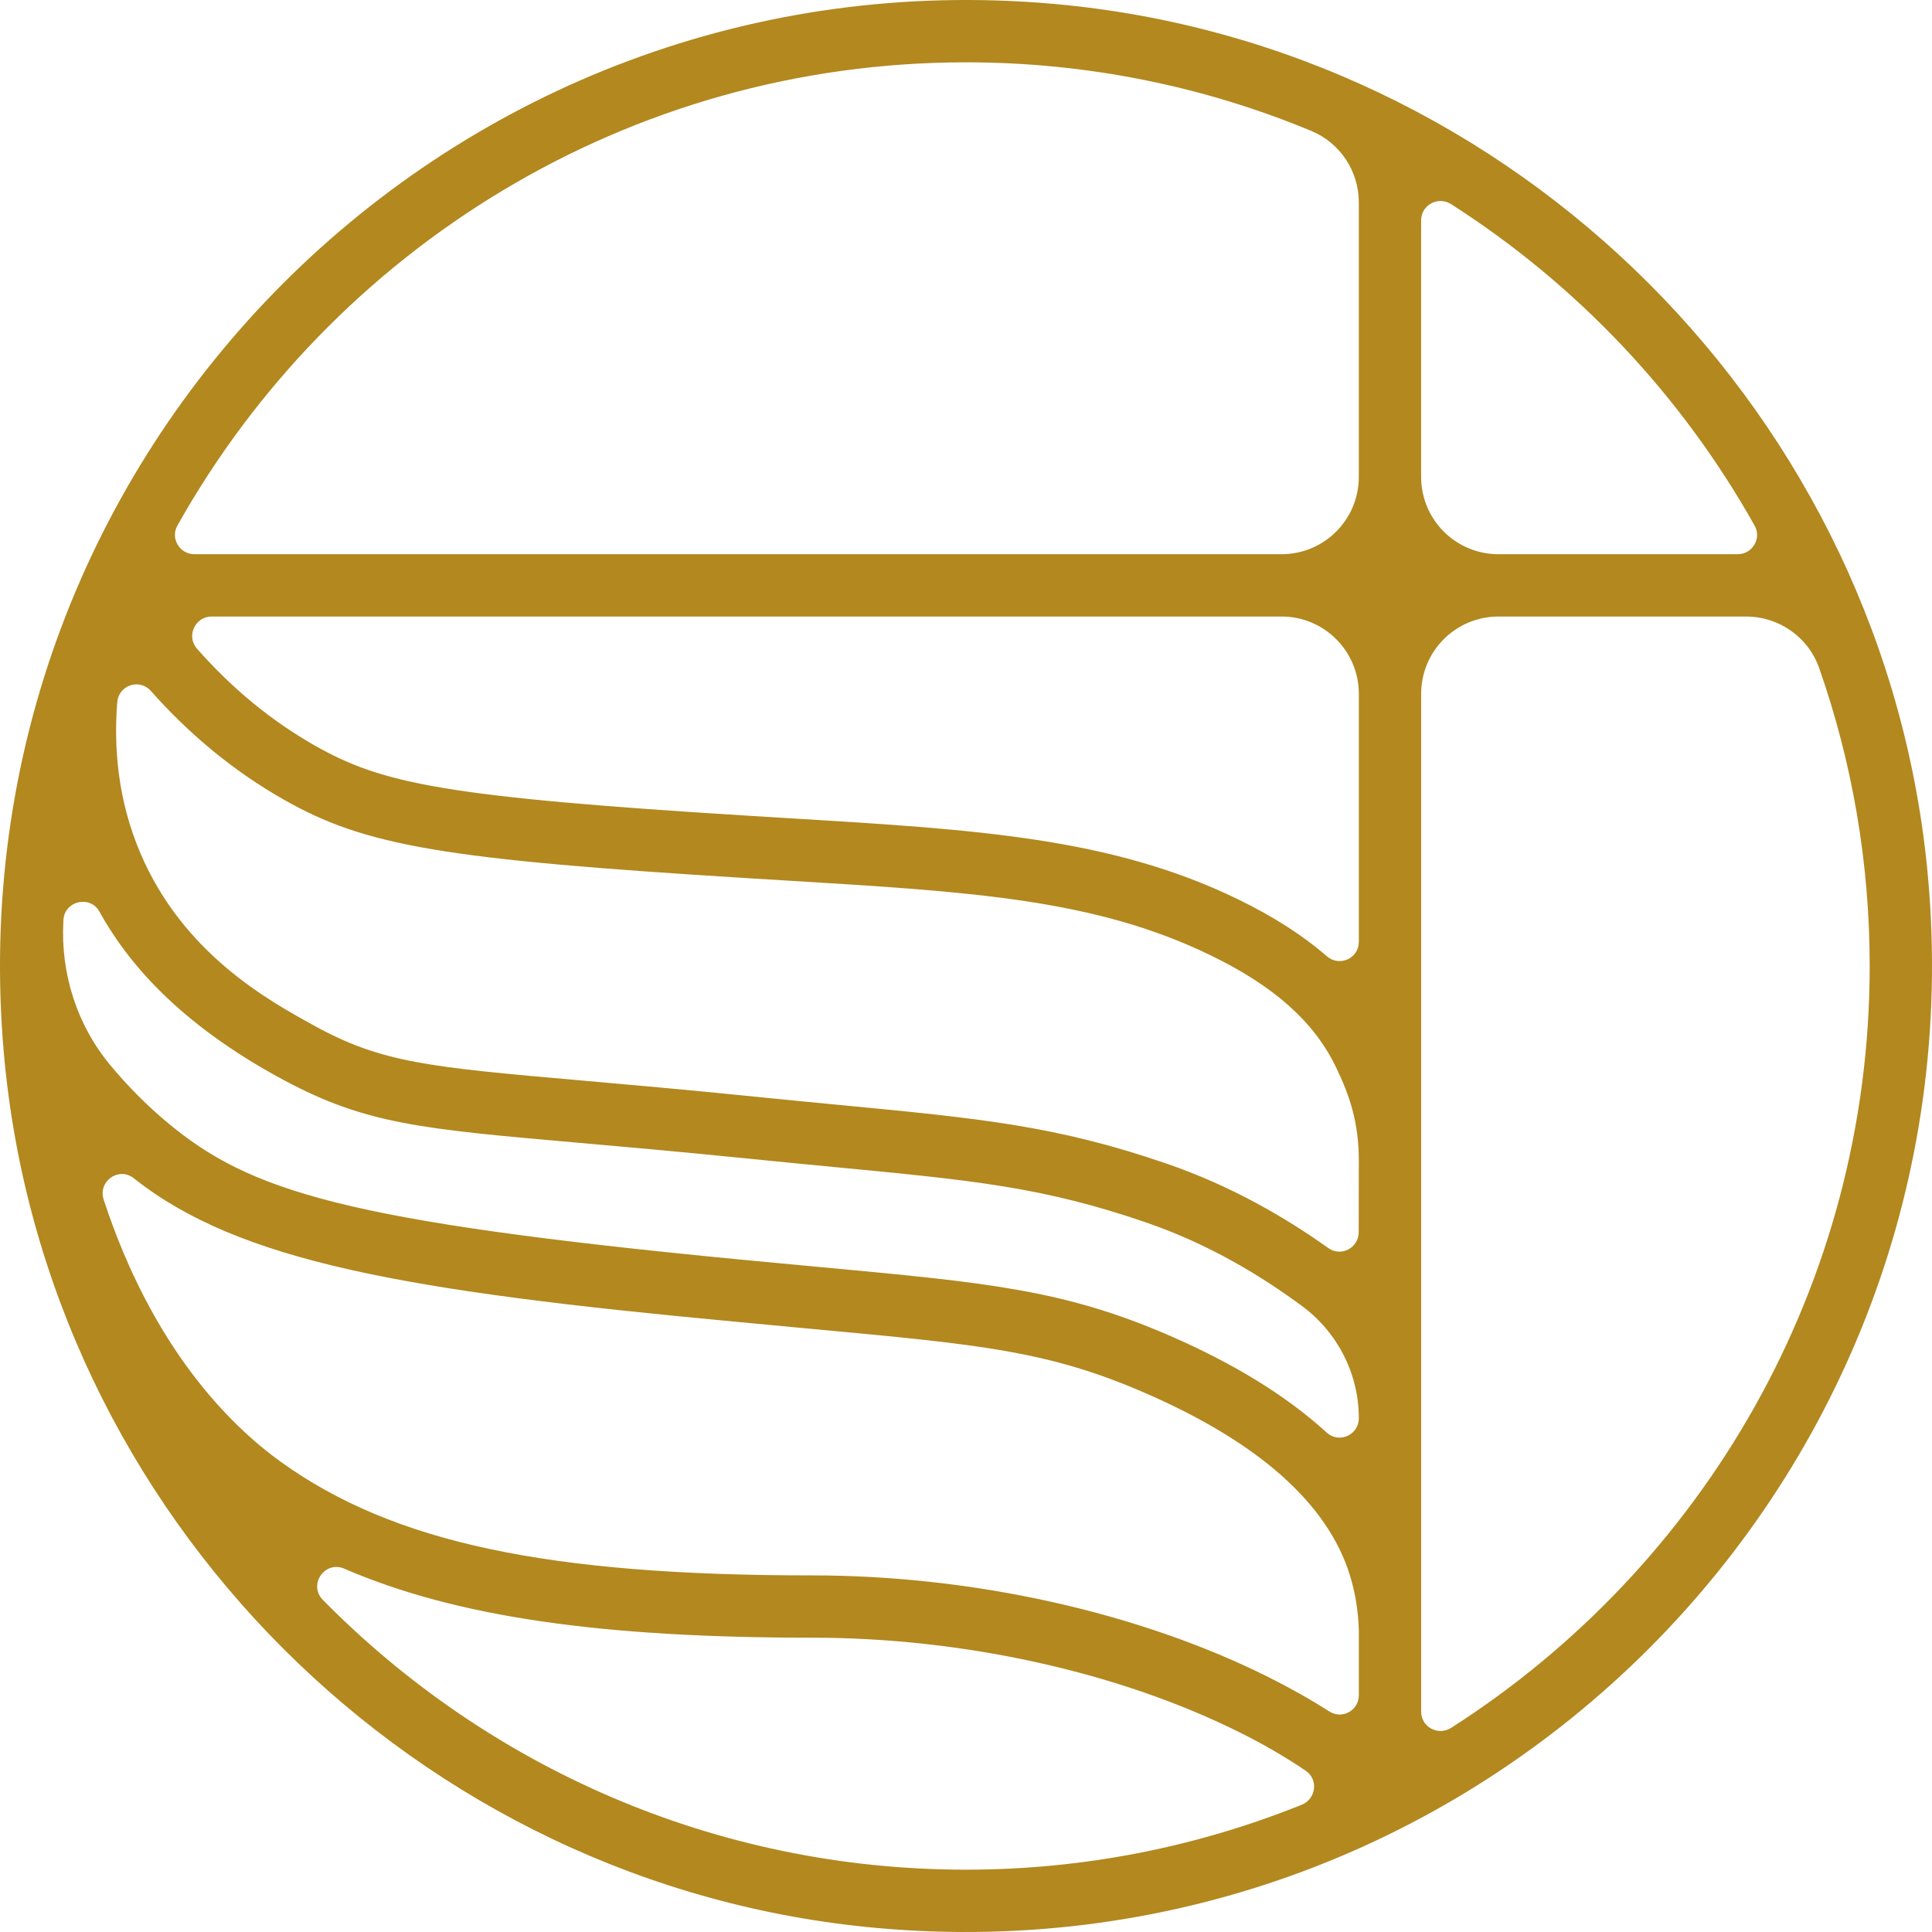
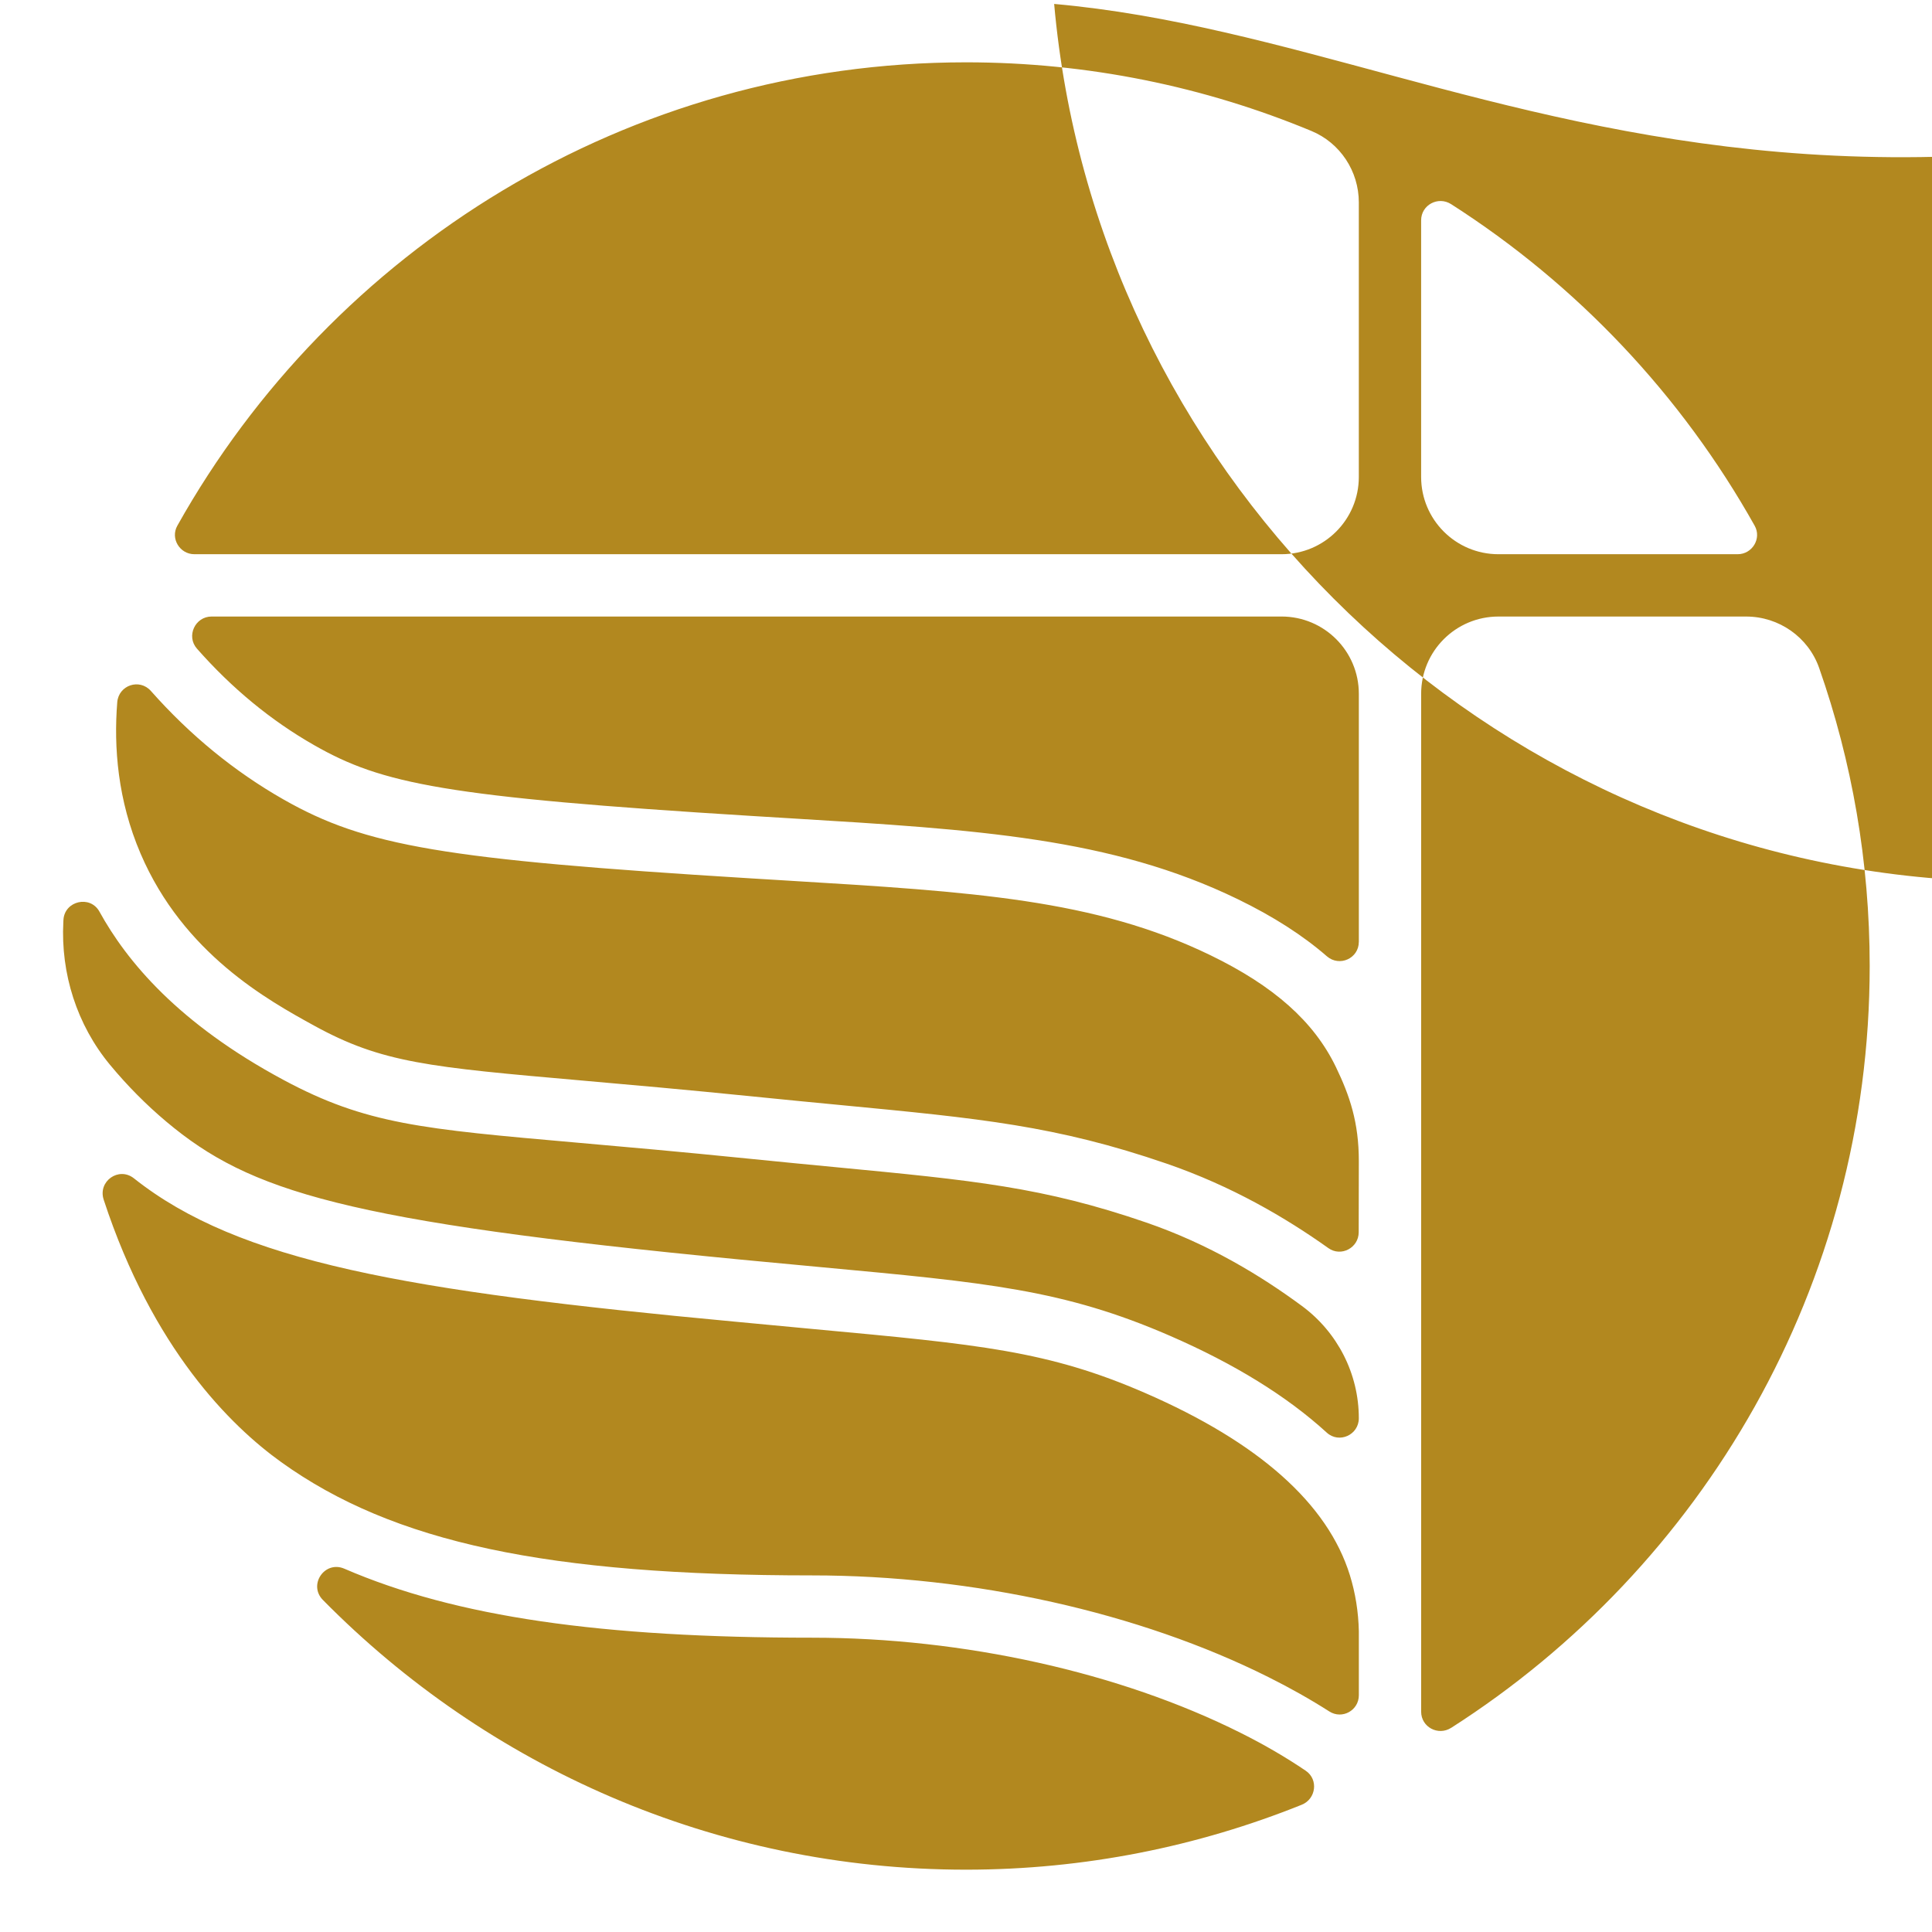
<svg xmlns="http://www.w3.org/2000/svg" id="Layer_1" data-name="Layer 1" viewBox="0 0 1080 1080">
  <defs>
    <style>
      .cls-1 {
        fill: #b2881f;
        stroke-width: 0px;
      }
    </style>
  </defs>
-   <path class="cls-1" d="M589.28,2.2C252.87-27.78-27.78,252.87,2.2,589.28c22.98,257.88,230.65,465.54,488.52,488.52,336.41,29.98,617.06-250.67,587.08-587.08C1054.82,232.85,847.15,25.18,589.28,2.2ZM971.37,309.81h-133.75c-23.86,0-43.2-19.34-43.2-43.2V123.16c0-8.6,9.51-13.67,16.76-9.04,70.32,44.94,128.79,106.78,169.7,179.78,3.99,7.12-1.35,15.91-9.51,15.91ZM540,34.84c68.36,0,133.58,13.66,193.1,38.38,16.09,6.68,26.49,22.51,26.49,39.93v153.46c0,23.86-19.34,43.2-43.2,43.2H108.66c-8.17,0-13.53-8.81-9.53-15.94C185.65,139.48,350.79,34.84,540,34.84ZM35.46,514.29c.57-10.72,14.95-14.08,20.13-4.68,15.24,27.63,43.9,62.45,103.08,94.18,45.88,24.6,77.05,27.33,164.13,34.98,25.44,2.24,57.11,5.02,95.22,8.88,17.96,1.82,34.17,3.38,49.01,4.8,77.26,7.4,116.04,11.12,173.67,30.93,35.35,12.15,64.45,29.97,87.03,46.62,19.99,14.74,31.86,37.97,31.86,62.81h0c0,9.33-11.03,14.33-17.92,8.04-22.24-20.32-51.51-38.42-87.7-54.15-59.3-25.77-101.99-29.73-195.53-38.4-13.65-1.27-28.43-2.64-44.56-4.19-221.37-21.36-274.26-37.96-320.8-77.01-11.38-9.55-21.92-20.2-31.58-31.85-18.5-22.33-27.62-51.01-26.09-79.96l.05-1ZM65.54,392.57c.77-9.56,12.45-13.5,18.81-6.32,21.89,24.73,46.68,45.02,74.1,60.64,45.88,26.13,89.66,33.54,260.26,44.06l21.37,1.3c103.6,6.27,172.04,10.41,236.61,41.75,35.55,17.26,57.81,37.09,70.06,62.41,7.73,16,12.88,31.09,12.84,52.74l-.07,39.7c-.01,8.7-9.85,13.91-16.94,8.86-23.86-16.99-54.06-34.73-90.55-47.27-61.53-21.15-104.2-25.24-181.67-32.66-14.78-1.42-30.92-2.96-48.82-4.78-38.34-3.89-70.14-6.68-95.68-8.93-86.31-7.58-112.35-9.87-150.39-30.8-25.49-14.03-72.94-40.14-96.9-96.11-12.76-29.81-15.05-59.43-13.03-84.59ZM57.96,670.62c-3.37-10.27,8.43-18.64,16.91-11.92,58.75,46.61,151.8,62.95,335.66,80.09,16.19,1.51,31,2.94,44.7,4.21,92.42,8.57,130.67,12.11,184.86,35.67,63.58,27.63,102.1,61.9,114.49,101.84,3.1,10.01,4.79,20.57,5.02,31.42v35.7c0,8.51-9.31,13.67-16.49,9.09-10.52-6.72-21.87-13.12-34.04-19.2-72.16-36.13-165.11-56.86-255.03-56.86-148.16,0-234.16-18.34-296.84-63.32-28.3-20.31-71.88-63.31-99.24-146.7ZM759.59,526.49c0,9.3-10.85,14.17-17.87,8.07-13.54-11.76-29.99-22.29-49.81-31.92-70.79-34.36-145.84-38.9-249.72-45.18l-21.33-1.3c-172.5-10.64-207.28-17.99-245.16-39.56-24.23-13.8-46.15-31.9-65.61-54.01-6.12-6.95-1.06-17.94,8.2-17.95h598.11c23.86,0,43.2,19.34,43.2,43.2v138.65ZM180.51,894.4c-8.38-8.51,1.02-22.23,11.98-17.49,62.48,27.01,143.7,38.57,261.55,38.57,84.68,0,171.94,19.38,239.44,53.18,13.37,6.68,25.5,13.78,36.46,21.21,7.17,4.87,5.76,15.77-2.28,19-58.05,23.34-121.35,36.29-187.66,36.29-140.57,0-267.85-57.77-359.49-150.76ZM811.2,965.87c-7.26,4.64-16.77-.41-16.77-9.02V387.85c0-23.86,19.34-43.2,43.2-43.2h138.47c18.31,0,34.76,11.48,40.82,28.76,18.29,52.18,28.25,108.24,28.25,166.6,0,178.79-93.43,336.08-233.96,425.87Z" />
+   <path class="cls-1" d="M589.28,2.2c22.98,257.88,230.65,465.54,488.52,488.52,336.41,29.98,617.06-250.67,587.08-587.08C1054.82,232.85,847.15,25.18,589.28,2.2ZM971.37,309.81h-133.75c-23.86,0-43.2-19.34-43.2-43.2V123.16c0-8.6,9.51-13.67,16.76-9.04,70.32,44.94,128.79,106.78,169.7,179.78,3.99,7.12-1.35,15.91-9.51,15.91ZM540,34.84c68.36,0,133.58,13.66,193.1,38.38,16.09,6.68,26.49,22.51,26.49,39.93v153.46c0,23.86-19.34,43.2-43.2,43.2H108.66c-8.17,0-13.53-8.81-9.53-15.94C185.65,139.48,350.79,34.84,540,34.84ZM35.46,514.29c.57-10.72,14.95-14.08,20.13-4.68,15.24,27.63,43.9,62.45,103.08,94.18,45.88,24.6,77.05,27.33,164.13,34.98,25.44,2.24,57.11,5.02,95.22,8.88,17.96,1.82,34.17,3.38,49.01,4.8,77.26,7.4,116.04,11.12,173.67,30.93,35.35,12.15,64.45,29.97,87.03,46.62,19.99,14.74,31.86,37.97,31.86,62.81h0c0,9.33-11.03,14.33-17.92,8.04-22.24-20.32-51.51-38.42-87.7-54.15-59.3-25.77-101.99-29.73-195.53-38.4-13.65-1.27-28.43-2.64-44.56-4.19-221.37-21.36-274.26-37.96-320.8-77.01-11.38-9.55-21.92-20.2-31.58-31.85-18.5-22.33-27.62-51.01-26.09-79.96l.05-1ZM65.54,392.57c.77-9.56,12.45-13.5,18.81-6.32,21.89,24.73,46.68,45.02,74.1,60.64,45.88,26.13,89.66,33.54,260.26,44.06l21.37,1.3c103.6,6.27,172.04,10.41,236.61,41.75,35.55,17.26,57.81,37.09,70.06,62.41,7.73,16,12.88,31.09,12.84,52.74l-.07,39.7c-.01,8.7-9.85,13.91-16.94,8.86-23.86-16.99-54.06-34.73-90.55-47.27-61.53-21.15-104.2-25.24-181.67-32.66-14.78-1.42-30.92-2.96-48.82-4.78-38.34-3.89-70.14-6.68-95.68-8.93-86.31-7.58-112.35-9.87-150.39-30.8-25.49-14.03-72.94-40.14-96.9-96.11-12.76-29.81-15.05-59.43-13.03-84.59ZM57.96,670.62c-3.37-10.27,8.43-18.64,16.91-11.92,58.75,46.61,151.8,62.95,335.66,80.09,16.19,1.51,31,2.94,44.7,4.21,92.42,8.57,130.67,12.11,184.86,35.67,63.58,27.63,102.1,61.9,114.49,101.84,3.1,10.01,4.79,20.57,5.02,31.42v35.7c0,8.51-9.31,13.67-16.49,9.09-10.52-6.72-21.87-13.12-34.04-19.2-72.16-36.13-165.11-56.86-255.03-56.86-148.16,0-234.16-18.34-296.84-63.32-28.3-20.31-71.88-63.31-99.24-146.7ZM759.59,526.49c0,9.3-10.85,14.17-17.87,8.07-13.54-11.76-29.99-22.29-49.81-31.92-70.79-34.36-145.84-38.9-249.72-45.18l-21.33-1.3c-172.5-10.64-207.28-17.99-245.16-39.56-24.23-13.8-46.15-31.9-65.61-54.01-6.12-6.95-1.06-17.94,8.2-17.95h598.11c23.86,0,43.2,19.34,43.2,43.2v138.65ZM180.51,894.4c-8.38-8.51,1.02-22.23,11.98-17.49,62.48,27.01,143.7,38.57,261.55,38.57,84.68,0,171.94,19.38,239.44,53.18,13.37,6.68,25.5,13.78,36.46,21.21,7.17,4.87,5.76,15.77-2.28,19-58.05,23.34-121.35,36.29-187.66,36.29-140.57,0-267.85-57.77-359.49-150.76ZM811.2,965.87c-7.26,4.64-16.77-.41-16.77-9.02V387.85c0-23.86,19.34-43.2,43.2-43.2h138.47c18.31,0,34.76,11.48,40.82,28.76,18.29,52.18,28.25,108.24,28.25,166.6,0,178.79-93.43,336.08-233.96,425.87Z" />
</svg>